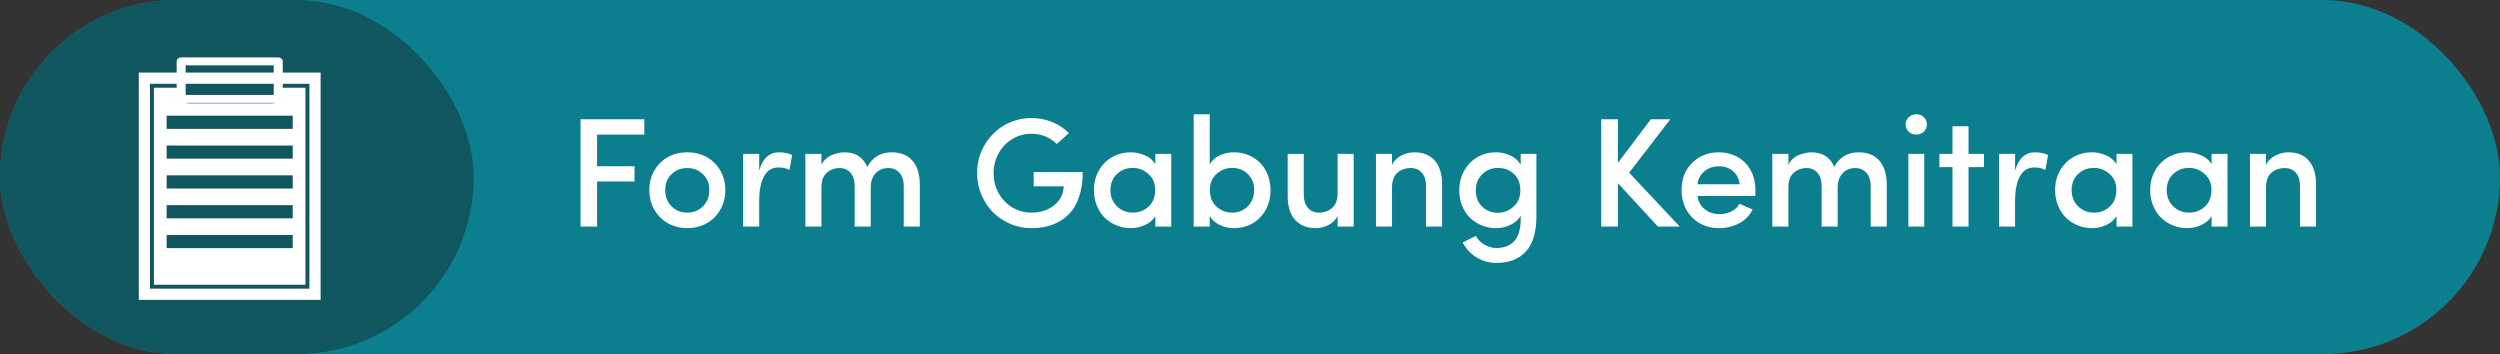
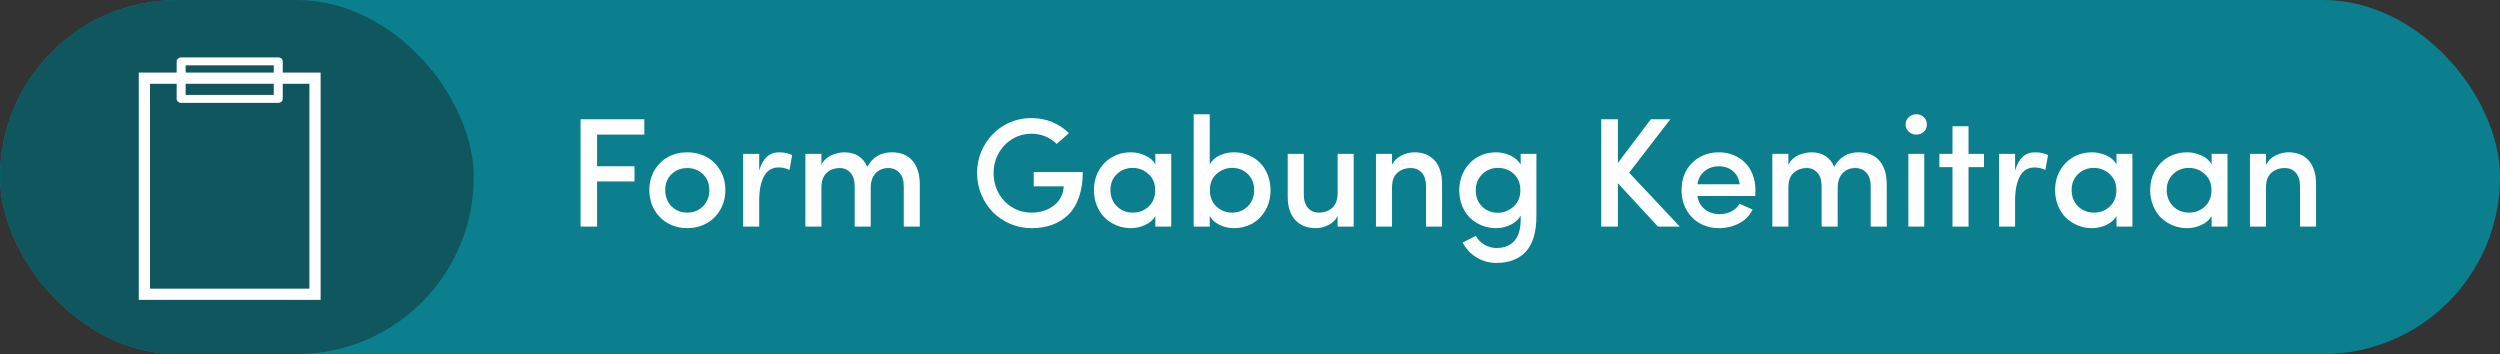
<svg xmlns="http://www.w3.org/2000/svg" width="353" height="50" viewBox="0 0 353 50" fill="none">
  <rect x="0" y="0" width="353" height="50" fill="#333333" stroke="none" />
  <rect width="353" height="50" rx="25" fill="#0B7F8E" />
  <path d="M81.977 32V16.843H90.978V19.002H84.308V23.481H89.593V25.619H84.308V32H81.977ZM92.418 29.658C91.931 28.828 91.688 27.886 91.688 26.833C91.688 25.78 91.931 24.846 92.418 24.029C92.912 23.206 93.56 22.579 94.362 22.149C95.171 21.72 96.063 21.505 97.037 21.505C98.018 21.505 98.913 21.72 99.723 22.149C100.539 22.579 101.191 23.206 101.678 24.029C102.172 24.846 102.419 25.78 102.419 26.833C102.419 27.886 102.172 28.828 101.678 29.658C101.191 30.489 100.539 31.123 99.723 31.56C98.906 31.996 98.011 32.215 97.037 32.215C96.07 32.215 95.182 31.996 94.373 31.56C93.564 31.123 92.912 30.489 92.418 29.658ZM93.933 26.833C93.933 27.778 94.23 28.548 94.824 29.143C95.426 29.73 96.163 30.023 97.037 30.023C97.918 30.023 98.656 29.73 99.25 29.143C99.852 28.548 100.152 27.778 100.152 26.833C100.152 25.909 99.852 25.161 99.25 24.588C98.656 24.015 97.918 23.729 97.037 23.729C96.163 23.729 95.426 24.015 94.824 24.588C94.23 25.161 93.933 25.909 93.933 26.833ZM104.933 32V21.73H107.199V24.083C107.693 22.364 108.635 21.505 110.024 21.505C110.382 21.505 110.733 21.544 111.077 21.623C111.421 21.702 111.679 21.795 111.851 21.902L111.475 23.997C111.009 23.761 110.501 23.643 109.949 23.643C109.018 23.643 108.327 24.061 107.876 24.899C107.425 25.737 107.199 26.872 107.199 28.305V32H104.933ZM113.72 32V21.73H115.986V23.267C116.144 22.93 116.366 22.64 116.652 22.396C116.939 22.146 117.243 21.963 117.565 21.849C117.888 21.727 118.185 21.641 118.457 21.591C118.729 21.534 118.983 21.505 119.22 21.505C120.781 21.505 121.862 22.189 122.464 23.557C123.209 22.189 124.358 21.505 125.912 21.505C127.18 21.505 128.157 21.902 128.845 22.697C129.532 23.492 129.876 24.62 129.876 26.081V32H127.609V26.285C127.609 25.49 127.412 24.867 127.019 24.416C126.625 23.958 126.095 23.729 125.429 23.729C124.684 23.729 124.082 23.979 123.624 24.48C123.173 24.982 122.947 25.648 122.947 26.479V32H120.681V26.231C120.674 25.451 120.477 24.838 120.09 24.395C119.703 23.951 119.202 23.729 118.586 23.729C117.848 23.729 117.229 23.954 116.728 24.405C116.233 24.856 115.986 25.547 115.986 26.479V32H113.72ZM137.965 24.459C137.965 23.041 138.301 21.738 138.975 20.549C139.655 19.353 140.582 18.408 141.757 17.713C142.938 17.018 144.235 16.671 145.646 16.671C146.677 16.671 147.647 16.857 148.557 17.23C149.466 17.602 150.257 18.125 150.931 18.798L149.212 20.323C148.202 19.364 147.013 18.884 145.646 18.884C144.657 18.884 143.751 19.134 142.928 19.636C142.111 20.137 141.467 20.814 140.994 21.666C140.529 22.518 140.296 23.449 140.296 24.459C140.296 25.469 140.529 26.4 140.994 27.252C141.467 28.104 142.111 28.781 142.928 29.282C143.751 29.776 144.657 30.023 145.646 30.023C146.899 30.023 147.959 29.683 148.825 29.003C149.692 28.315 150.15 27.417 150.2 26.307H145.957V24.298H152.886C152.886 25.63 152.71 26.804 152.359 27.821C152.016 28.831 151.521 29.655 150.877 30.292C150.24 30.929 149.48 31.409 148.6 31.731C147.726 32.054 146.741 32.215 145.646 32.215C144.586 32.215 143.579 32.011 142.627 31.602C141.682 31.194 140.869 30.643 140.188 29.948C139.508 29.254 138.967 28.43 138.566 27.477C138.165 26.518 137.965 25.512 137.965 24.459ZM154.465 26.855C154.465 25.795 154.705 24.853 155.185 24.029C155.672 23.206 156.309 22.579 157.097 22.149C157.884 21.72 158.744 21.505 159.675 21.505C160.355 21.505 161.018 21.648 161.662 21.935C162.314 22.214 162.804 22.629 163.134 23.181V21.73H165.379V32H163.134V30.528C162.812 31.058 162.325 31.474 161.673 31.774C161.021 32.068 160.355 32.215 159.675 32.215C158.98 32.215 158.318 32.09 157.688 31.839C157.057 31.581 156.502 31.227 156.022 30.775C155.55 30.317 155.17 29.748 154.884 29.067C154.604 28.387 154.465 27.649 154.465 26.855ZM156.796 26.833C156.796 27.764 157.1 28.53 157.709 29.132C158.325 29.726 159.07 30.023 159.943 30.023C160.824 30.023 161.573 29.737 162.188 29.164C162.804 28.584 163.112 27.807 163.112 26.833C163.112 25.881 162.79 25.121 162.146 24.556C161.508 23.99 160.774 23.707 159.943 23.707C159.062 23.707 158.318 23.997 157.709 24.577C157.1 25.157 156.796 25.909 156.796 26.833ZM168.548 32V16.134H170.814V23.202C171.122 22.658 171.588 22.239 172.211 21.945C172.834 21.652 173.521 21.505 174.273 21.505C174.968 21.505 175.627 21.634 176.25 21.892C176.873 22.142 177.417 22.497 177.883 22.955C178.348 23.406 178.717 23.972 178.989 24.652C179.261 25.333 179.397 26.074 179.397 26.876C179.397 27.922 179.161 28.856 178.688 29.68C178.216 30.503 177.589 31.134 176.809 31.57C176.028 32 175.176 32.215 174.252 32.215C173.536 32.215 172.859 32.065 172.222 31.764C171.591 31.456 171.122 31.037 170.814 30.507V32H168.548ZM170.836 26.833C170.836 27.8 171.14 28.573 171.749 29.153C172.365 29.733 173.11 30.023 173.983 30.023C174.857 30.023 175.591 29.726 176.186 29.132C176.787 28.53 177.088 27.764 177.088 26.833C177.088 25.909 176.791 25.157 176.196 24.577C175.602 23.997 174.864 23.707 173.983 23.707C173.153 23.707 172.419 23.99 171.781 24.556C171.151 25.121 170.836 25.881 170.836 26.833ZM181.825 27.714V21.73H184.092V27.445C184.092 28.269 184.289 28.906 184.683 29.357C185.076 29.801 185.592 30.023 186.229 30.023C186.974 30.023 187.601 29.798 188.109 29.347C188.618 28.895 188.872 28.197 188.872 27.252V21.73H191.139V32H188.872V30.507C188.593 31.058 188.16 31.481 187.572 31.774C186.992 32.068 186.405 32.215 185.811 32.215C184.55 32.215 183.569 31.825 182.867 31.044C182.165 30.263 181.818 29.153 181.825 27.714ZM194.286 32V21.73H196.553V23.267C196.832 22.708 197.269 22.275 197.863 21.967C198.465 21.659 199.077 21.505 199.7 21.505C200.946 21.505 201.91 21.895 202.59 22.676C203.277 23.456 203.621 24.57 203.621 26.017V32H201.354V26.285C201.354 25.476 201.161 24.849 200.774 24.405C200.388 23.954 199.861 23.729 199.195 23.729C198.443 23.729 197.813 23.954 197.305 24.405C196.803 24.849 196.553 25.54 196.553 26.479V32H194.286ZM206.049 26.898C206.049 25.838 206.289 24.892 206.769 24.061C207.248 23.231 207.879 22.597 208.659 22.16C209.447 21.723 210.306 21.505 211.237 21.505C211.953 21.505 212.634 21.659 213.278 21.967C213.93 22.275 214.41 22.701 214.718 23.245V21.73H216.941V30.485C216.941 32.77 216.447 34.446 215.459 35.513C214.478 36.587 213.085 37.124 211.28 37.124C210.278 37.124 209.354 36.87 208.509 36.361C207.671 35.86 207.012 35.155 206.532 34.245C206.661 34.188 206.969 34.03 207.456 33.773C207.95 33.515 208.265 33.357 208.401 33.3C208.666 33.823 209.067 34.238 209.604 34.546C210.149 34.861 210.707 35.019 211.28 35.019C212.376 35.019 213.221 34.689 213.815 34.03C214.417 33.379 214.718 32.358 214.718 30.969V30.442C214.431 30.994 213.959 31.427 213.3 31.742C212.648 32.057 211.961 32.215 211.237 32.215C210.543 32.215 209.88 32.09 209.25 31.839C208.627 31.588 208.076 31.237 207.596 30.786C207.123 30.335 206.747 29.773 206.468 29.1C206.188 28.426 206.049 27.692 206.049 26.898ZM208.38 26.876C208.38 27.821 208.681 28.588 209.282 29.175C209.884 29.755 210.625 30.045 211.506 30.045C212.329 30.045 213.063 29.755 213.708 29.175C214.353 28.588 214.675 27.821 214.675 26.876C214.675 25.895 214.367 25.121 213.751 24.556C213.142 23.99 212.394 23.707 211.506 23.707C210.632 23.707 209.891 24.008 209.282 24.609C208.681 25.204 208.38 25.959 208.38 26.876ZM226.094 32V16.843H228.446V22.998L233.098 16.843H235.848L230.036 24.384L237.19 32H234.107L228.446 25.866V32H226.094ZM237.438 26.833C237.438 25.243 237.942 23.958 238.952 22.977C239.969 21.995 241.226 21.505 242.723 21.505C243.446 21.505 244.123 21.634 244.753 21.892C245.39 22.142 245.938 22.497 246.396 22.955C246.855 23.406 247.213 23.968 247.471 24.642C247.736 25.308 247.868 26.038 247.868 26.833C247.868 27.248 247.861 27.528 247.847 27.671H239.683C239.79 28.451 240.13 29.075 240.703 29.54C241.283 30.006 241.992 30.238 242.83 30.238C243.417 30.238 243.965 30.109 244.474 29.852C244.982 29.587 245.365 29.225 245.623 28.767C245.831 28.867 246.149 29.01 246.579 29.196C247.009 29.383 247.306 29.511 247.471 29.583C247.041 30.45 246.396 31.105 245.537 31.549C244.678 31.993 243.74 32.215 242.723 32.215C241.749 32.215 240.861 31.996 240.059 31.56C239.264 31.123 238.626 30.492 238.146 29.669C237.674 28.838 237.438 27.893 237.438 26.833ZM239.683 26.017H245.645C245.537 25.222 245.218 24.602 244.688 24.158C244.159 23.707 243.503 23.481 242.723 23.481C241.921 23.481 241.24 23.711 240.682 24.169C240.123 24.62 239.79 25.236 239.683 26.017ZM250.253 32V21.73H252.52V23.267C252.677 22.93 252.899 22.64 253.186 22.396C253.472 22.146 253.776 21.963 254.099 21.849C254.421 21.727 254.718 21.641 254.99 21.591C255.262 21.534 255.517 21.505 255.753 21.505C257.314 21.505 258.396 22.189 258.997 23.557C259.742 22.189 260.891 21.505 262.445 21.505C263.713 21.505 264.69 21.902 265.378 22.697C266.065 23.492 266.409 24.62 266.409 26.081V32H264.143V26.285C264.143 25.49 263.946 24.867 263.552 24.416C263.158 23.958 262.628 23.729 261.962 23.729C261.217 23.729 260.616 23.979 260.157 24.48C259.706 24.982 259.48 25.648 259.48 26.479V32H257.214V26.231C257.207 25.451 257.01 24.838 256.623 24.395C256.236 23.951 255.735 23.729 255.119 23.729C254.382 23.729 253.762 23.954 253.261 24.405C252.767 24.856 252.52 25.547 252.52 26.479V32H250.253ZM269.514 18.594C269.22 18.314 269.073 17.974 269.073 17.573C269.073 17.172 269.22 16.832 269.514 16.553C269.814 16.273 270.173 16.134 270.588 16.134C271.01 16.134 271.365 16.273 271.651 16.553C271.938 16.825 272.081 17.165 272.081 17.573C272.081 17.981 271.938 18.322 271.651 18.594C271.365 18.866 271.01 19.002 270.588 19.002C270.173 19.002 269.814 18.866 269.514 18.594ZM269.46 32V21.73H271.705V32H269.46ZM273.843 23.6V21.73H275.69V17.831H277.957V21.73H280.138V23.6H277.957V32H275.69V23.6H273.843ZM282.265 32V21.73H284.531V24.083C285.025 22.364 285.967 21.505 287.356 21.505C287.715 21.505 288.065 21.544 288.409 21.623C288.753 21.702 289.011 21.795 289.183 21.902L288.807 23.997C288.341 23.761 287.833 23.643 287.281 23.643C286.35 23.643 285.659 24.061 285.208 24.899C284.757 25.737 284.531 26.872 284.531 28.305V32H282.265ZM290.182 26.855C290.182 25.795 290.422 24.853 290.901 24.029C291.388 23.206 292.026 22.579 292.813 22.149C293.601 21.72 294.461 21.505 295.392 21.505C296.072 21.505 296.734 21.648 297.379 21.935C298.031 22.214 298.521 22.629 298.851 23.181V21.73H301.096V32H298.851V30.528C298.528 31.058 298.041 31.474 297.39 31.774C296.738 32.068 296.072 32.215 295.392 32.215C294.697 32.215 294.035 32.09 293.404 31.839C292.774 31.581 292.219 31.227 291.739 30.775C291.267 30.317 290.887 29.748 290.601 29.067C290.321 28.387 290.182 27.649 290.182 26.855ZM292.513 26.833C292.513 27.764 292.817 28.53 293.426 29.132C294.042 29.726 294.786 30.023 295.66 30.023C296.541 30.023 297.289 29.737 297.905 29.164C298.521 28.584 298.829 27.807 298.829 26.833C298.829 25.881 298.507 25.121 297.862 24.556C297.225 23.99 296.491 23.707 295.66 23.707C294.779 23.707 294.035 23.997 293.426 24.577C292.817 25.157 292.513 25.909 292.513 26.833ZM303.609 26.855C303.609 25.795 303.849 24.853 304.329 24.029C304.816 23.206 305.453 22.579 306.241 22.149C307.029 21.72 307.888 21.505 308.819 21.505C309.5 21.505 310.162 21.648 310.807 21.935C311.458 22.214 311.949 22.629 312.278 23.181V21.73H314.523V32H312.278V30.528C311.956 31.058 311.469 31.474 310.817 31.774C310.166 32.068 309.5 32.215 308.819 32.215C308.125 32.215 307.462 32.09 306.832 31.839C306.202 31.581 305.647 31.227 305.167 30.775C304.694 30.317 304.315 29.748 304.028 29.067C303.749 28.387 303.609 27.649 303.609 26.855ZM305.94 26.833C305.94 27.764 306.245 28.53 306.854 29.132C307.469 29.726 308.214 30.023 309.088 30.023C309.969 30.023 310.717 29.737 311.333 29.164C311.949 28.584 312.257 27.807 312.257 26.833C312.257 25.881 311.935 25.121 311.29 24.556C310.653 23.99 309.919 23.707 309.088 23.707C308.207 23.707 307.462 23.997 306.854 24.577C306.245 25.157 305.94 25.909 305.94 26.833ZM317.692 32V21.73H319.959V23.267C320.238 22.708 320.675 22.275 321.27 21.967C321.871 21.659 322.483 21.505 323.106 21.505C324.353 21.505 325.316 21.895 325.996 22.676C326.684 23.456 327.027 24.57 327.027 26.017V32H324.761V26.285C324.761 25.476 324.567 24.849 324.181 24.405C323.794 23.954 323.268 23.729 322.602 23.729C321.85 23.729 321.219 23.954 320.711 24.405C320.21 24.849 319.959 25.54 319.959 26.479V32H317.692Z" fill="white" />
  <rect width="66.892" height="50" rx="25" fill="#10565F" />
-   <path d="M21.734 12.387V40.202H43.131V39.361V12.387H39.06V14.052C39.06 14.193 39.001 14.331 38.899 14.431C38.795 14.53 38.654 14.588 38.509 14.588H26.613C26.468 14.588 26.325 14.53 26.223 14.431C26.12 14.331 26.062 14.193 26.062 14.052V12.387H21.734ZM41.333 35.038H23.532V33.178H41.333V35.038ZM41.333 30.828H23.532V28.967H41.333V30.828ZM41.333 26.617H23.532V24.757H41.333V26.617ZM41.333 22.406H23.532V20.545H41.333V22.406ZM41.333 16.335V18.195H23.532V16.335H41.333Z" fill="white" />
  <path d="M25.58 8.107C25.413 8.107 25.249 8.167 25.131 8.271C25.013 8.375 24.945 8.519 24.945 8.666V9.789V12.23V13.967C24.945 14.114 25.013 14.258 25.131 14.363C25.249 14.467 25.413 14.526 25.58 14.526H39.288C39.455 14.526 39.618 14.467 39.737 14.363C39.855 14.258 39.923 14.114 39.923 13.967V12.23V9.789V8.666C39.923 8.519 39.855 8.375 39.737 8.271C39.618 8.167 39.455 8.107 39.288 8.107H25.58ZM38.653 9.789V12.23V13.408H26.216V12.23V9.789V9.226H38.653V9.789H38.653Z" fill="white" />
  <rect x="20.387" y="11.039" width="24.092" height="30.511" stroke="white" stroke-width="1.583" />
</svg>